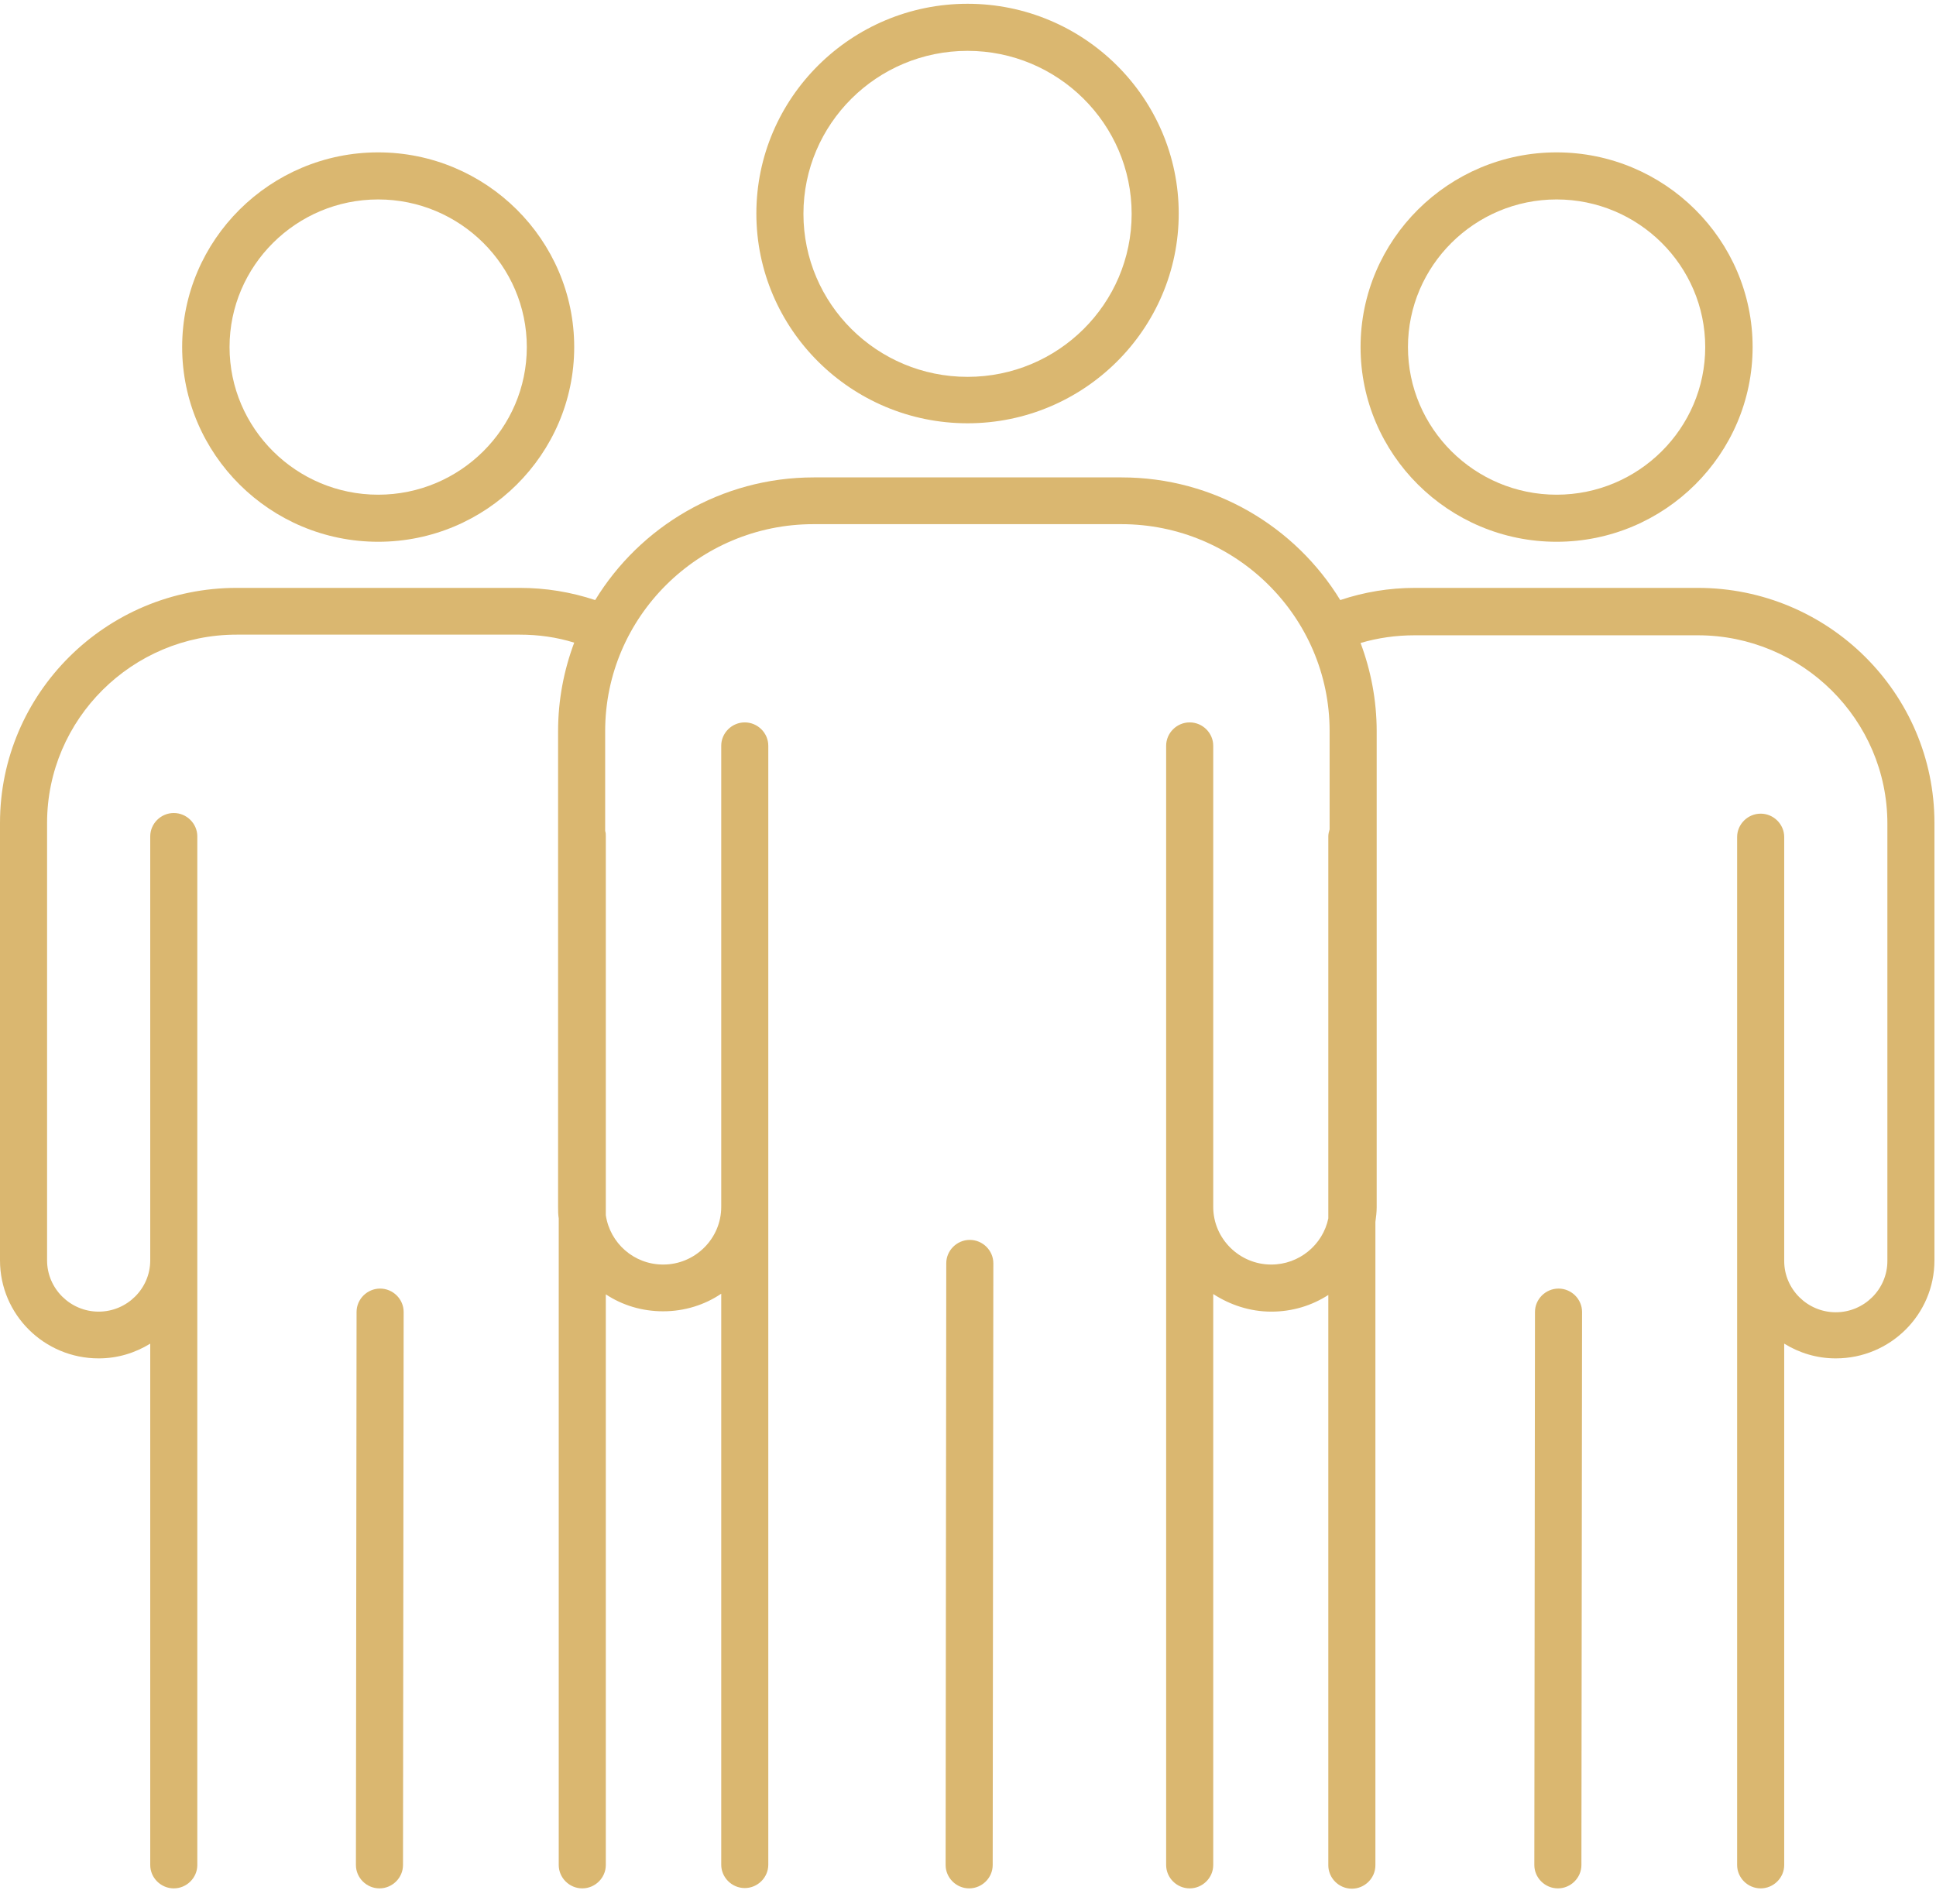
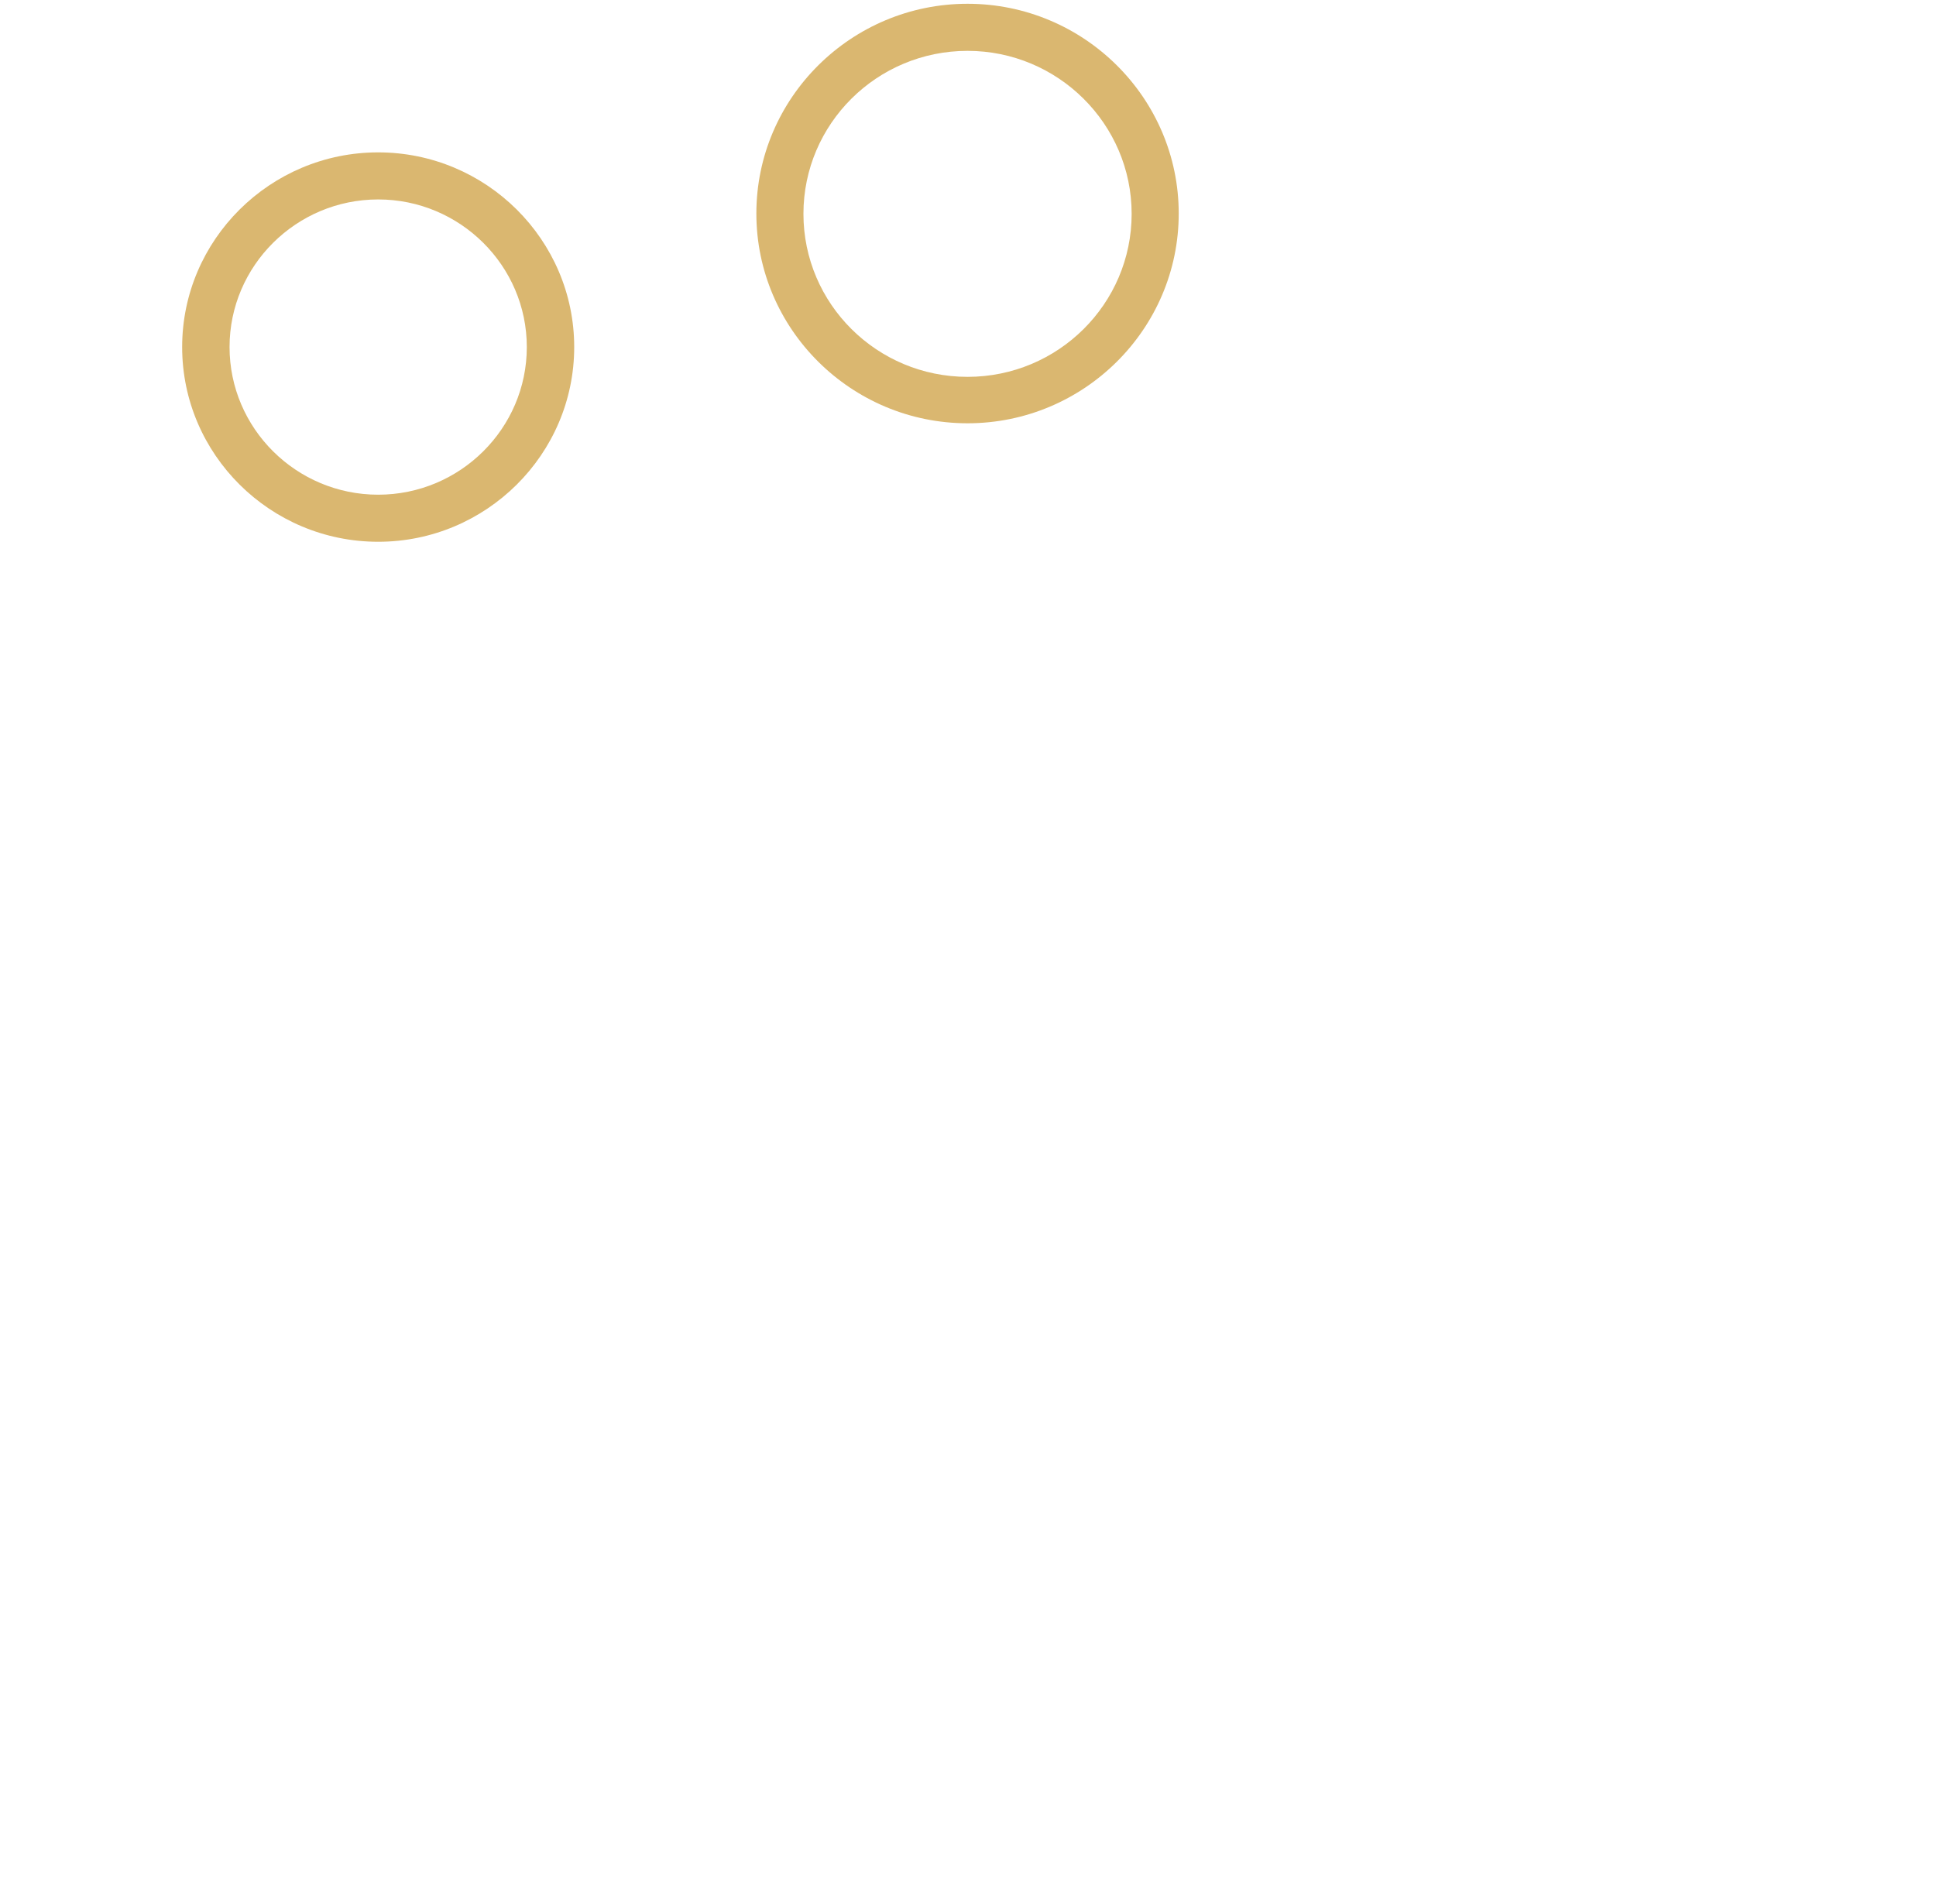
<svg xmlns="http://www.w3.org/2000/svg" width="123" height="121" viewBox="0 0 123 121" fill="none">
  <path d="M61.471 26.896C68.866 26.896 74.888 20.914 74.888 13.568C74.888 6.222 68.866 0.24 61.471 0.24C54.077 0.24 48.054 6.222 48.054 13.568C48.054 20.914 54.077 26.896 61.471 26.896ZM61.471 3.231C67.207 3.231 71.897 7.871 71.897 13.588C71.897 19.306 67.227 23.946 61.471 23.946C55.715 23.946 51.045 19.306 51.045 13.588C51.045 7.871 55.715 3.231 61.471 3.231Z" fill="#DAB770" />
-   <path d="M61.614 78.785C60.795 78.785 60.119 79.456 60.119 80.27L60.078 118.505C60.078 119.319 60.754 119.99 61.573 119.99C62.393 119.99 63.069 119.319 63.069 118.505L63.11 80.27C63.11 79.456 62.434 78.785 61.614 78.785Z" fill="#DAB770" />
-   <path d="M98.895 34.425C105.757 34.425 111.349 28.87 111.349 22.053C111.349 15.237 105.757 9.682 98.895 9.682C92.033 9.682 86.441 15.237 86.441 22.053C86.441 28.87 92.033 34.425 98.895 34.425ZM98.895 12.673C104.098 12.673 108.338 16.885 108.338 22.053C108.338 27.222 104.098 31.434 98.895 31.434C93.692 31.434 89.452 27.222 89.452 22.053C89.452 16.885 93.692 12.673 98.895 12.673Z" fill="#DAB770" />
-   <path d="M107.887 37.355H89.902C88.264 37.355 86.666 37.62 85.15 38.129C82.303 33.469 77.141 30.335 71.262 30.335H51.7C45.822 30.335 40.66 33.469 37.813 38.129C36.276 37.62 34.679 37.355 33.02 37.355H15.035C6.739 37.355 0 44.05 0 52.291V80.087C0 83.526 2.806 86.314 6.268 86.314C7.476 86.314 8.583 85.968 9.545 85.377V118.505C9.545 119.319 10.221 119.99 11.041 119.99C11.86 119.99 12.536 119.319 12.536 118.505V53.146C12.536 52.332 11.86 51.66 11.041 51.66C10.221 51.66 9.545 52.332 9.545 53.146V80.087C9.545 81.878 8.071 83.343 6.268 83.343C4.465 83.343 2.991 81.878 2.991 80.087V52.291C2.991 45.698 8.398 40.326 15.035 40.326H33.02C34.208 40.326 35.375 40.489 36.481 40.835C35.826 42.585 35.457 44.477 35.457 46.451V76.689C35.457 76.933 35.457 77.177 35.498 77.421V118.505C35.498 119.319 36.174 119.99 36.993 119.99C37.813 119.99 38.489 119.319 38.489 118.505V82.244C39.533 82.936 40.783 83.322 42.135 83.322C43.487 83.322 44.777 82.915 45.822 82.203V118.484C45.822 119.298 46.498 119.97 47.317 119.97C48.136 119.97 48.812 119.298 48.812 118.484V47.387C48.812 46.573 48.136 45.902 47.317 45.902C46.498 45.902 45.822 46.573 45.822 47.387V76.689C45.822 78.703 44.163 80.351 42.135 80.351C40.271 80.351 38.755 78.988 38.489 77.218V53.146C38.489 53.024 38.489 52.922 38.448 52.8V46.451C38.448 39.207 44.388 33.306 51.68 33.306H71.242C78.534 33.306 84.474 39.207 84.474 46.451V52.698C84.433 52.84 84.392 52.983 84.392 53.146V77.421C84.044 79.09 82.549 80.351 80.767 80.351C78.739 80.351 77.08 78.703 77.08 76.689V47.387C77.08 46.573 76.404 45.902 75.584 45.902C74.765 45.902 74.089 46.573 74.089 47.387V118.505C74.089 119.319 74.765 119.99 75.584 119.99C76.404 119.99 77.08 119.319 77.08 118.505V82.224C78.145 82.915 79.415 83.343 80.767 83.343C82.119 83.343 83.348 82.956 84.392 82.284V118.525C84.392 119.339 85.068 120.01 85.888 120.01C86.707 120.01 87.383 119.339 87.383 118.525V77.645C87.424 77.34 87.465 77.035 87.465 76.709V46.471C87.465 44.498 87.096 42.605 86.441 40.855C87.547 40.53 88.694 40.367 89.882 40.367H107.866C114.503 40.367 119.911 45.739 119.911 52.332V80.128C119.911 81.918 118.436 83.383 116.633 83.383C114.831 83.383 113.356 81.918 113.356 80.128V53.186C113.356 52.373 112.68 51.701 111.861 51.701C111.041 51.701 110.365 52.373 110.365 53.186V118.505C110.365 119.319 111.041 119.99 111.861 119.99C112.68 119.99 113.356 119.319 113.356 118.505V85.377C114.319 85.968 115.425 86.314 116.633 86.314C120.095 86.314 122.901 83.526 122.901 80.087V52.291C122.901 44.05 116.162 37.355 107.866 37.355H107.887Z" fill="#DAB770" />
-   <path d="M99.018 81.878C98.198 81.878 97.522 82.549 97.522 83.363L97.481 118.505C97.481 119.319 98.157 119.99 98.977 119.99C99.796 119.99 100.472 119.319 100.472 118.505L100.513 83.363C100.513 82.549 99.837 81.878 99.018 81.878Z" fill="#DAB770" />
  <path d="M24.027 34.425C30.889 34.425 36.481 28.87 36.481 22.053C36.481 15.237 30.889 9.682 24.027 9.682C17.165 9.682 11.573 15.237 11.573 22.053C11.573 28.87 17.165 34.425 24.027 34.425ZM24.027 12.673C29.23 12.673 33.47 16.885 33.47 22.053C33.47 27.222 29.23 31.434 24.027 31.434C18.824 31.434 14.584 27.222 14.584 22.053C14.584 16.885 18.824 12.673 24.027 12.673Z" fill="#DAB770" />
-   <path d="M24.149 81.878C23.33 81.878 22.654 82.549 22.654 83.363L22.613 118.505C22.613 119.319 23.289 119.99 24.108 119.99C24.928 119.99 25.604 119.319 25.604 118.505L25.645 83.363C25.645 82.549 24.969 81.878 24.149 81.878Z" fill="#DAB770" />
</svg>